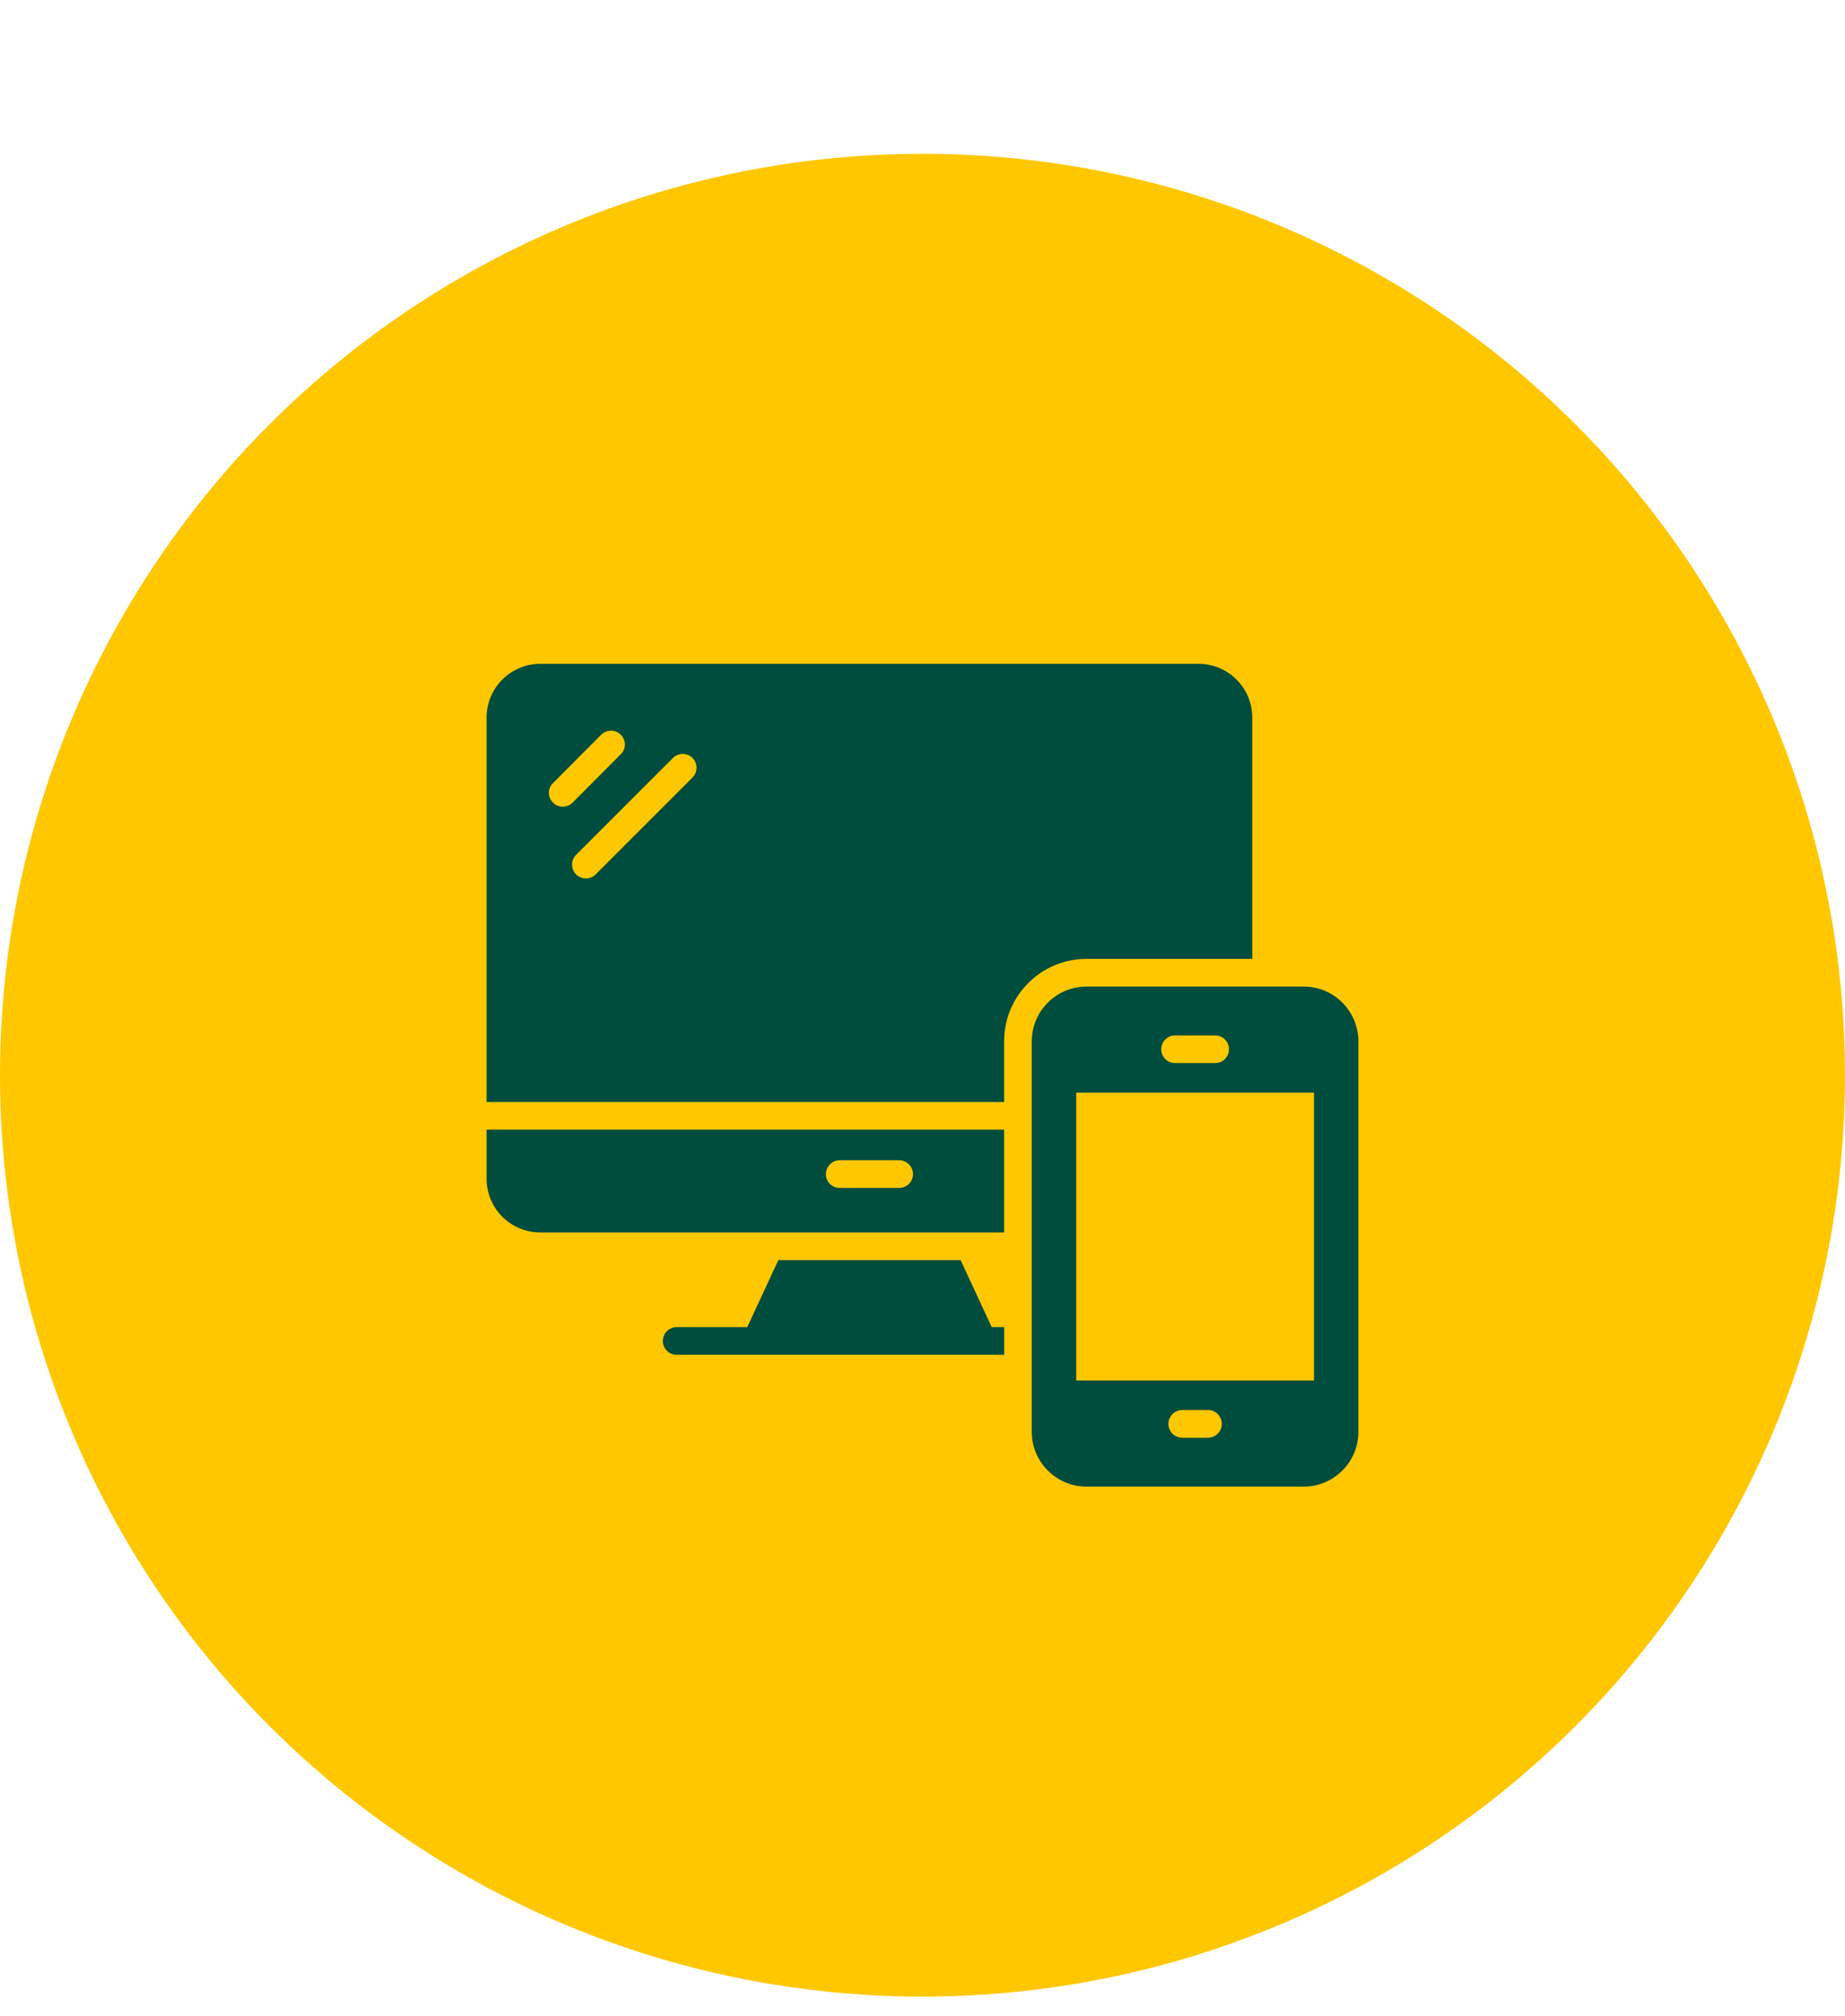
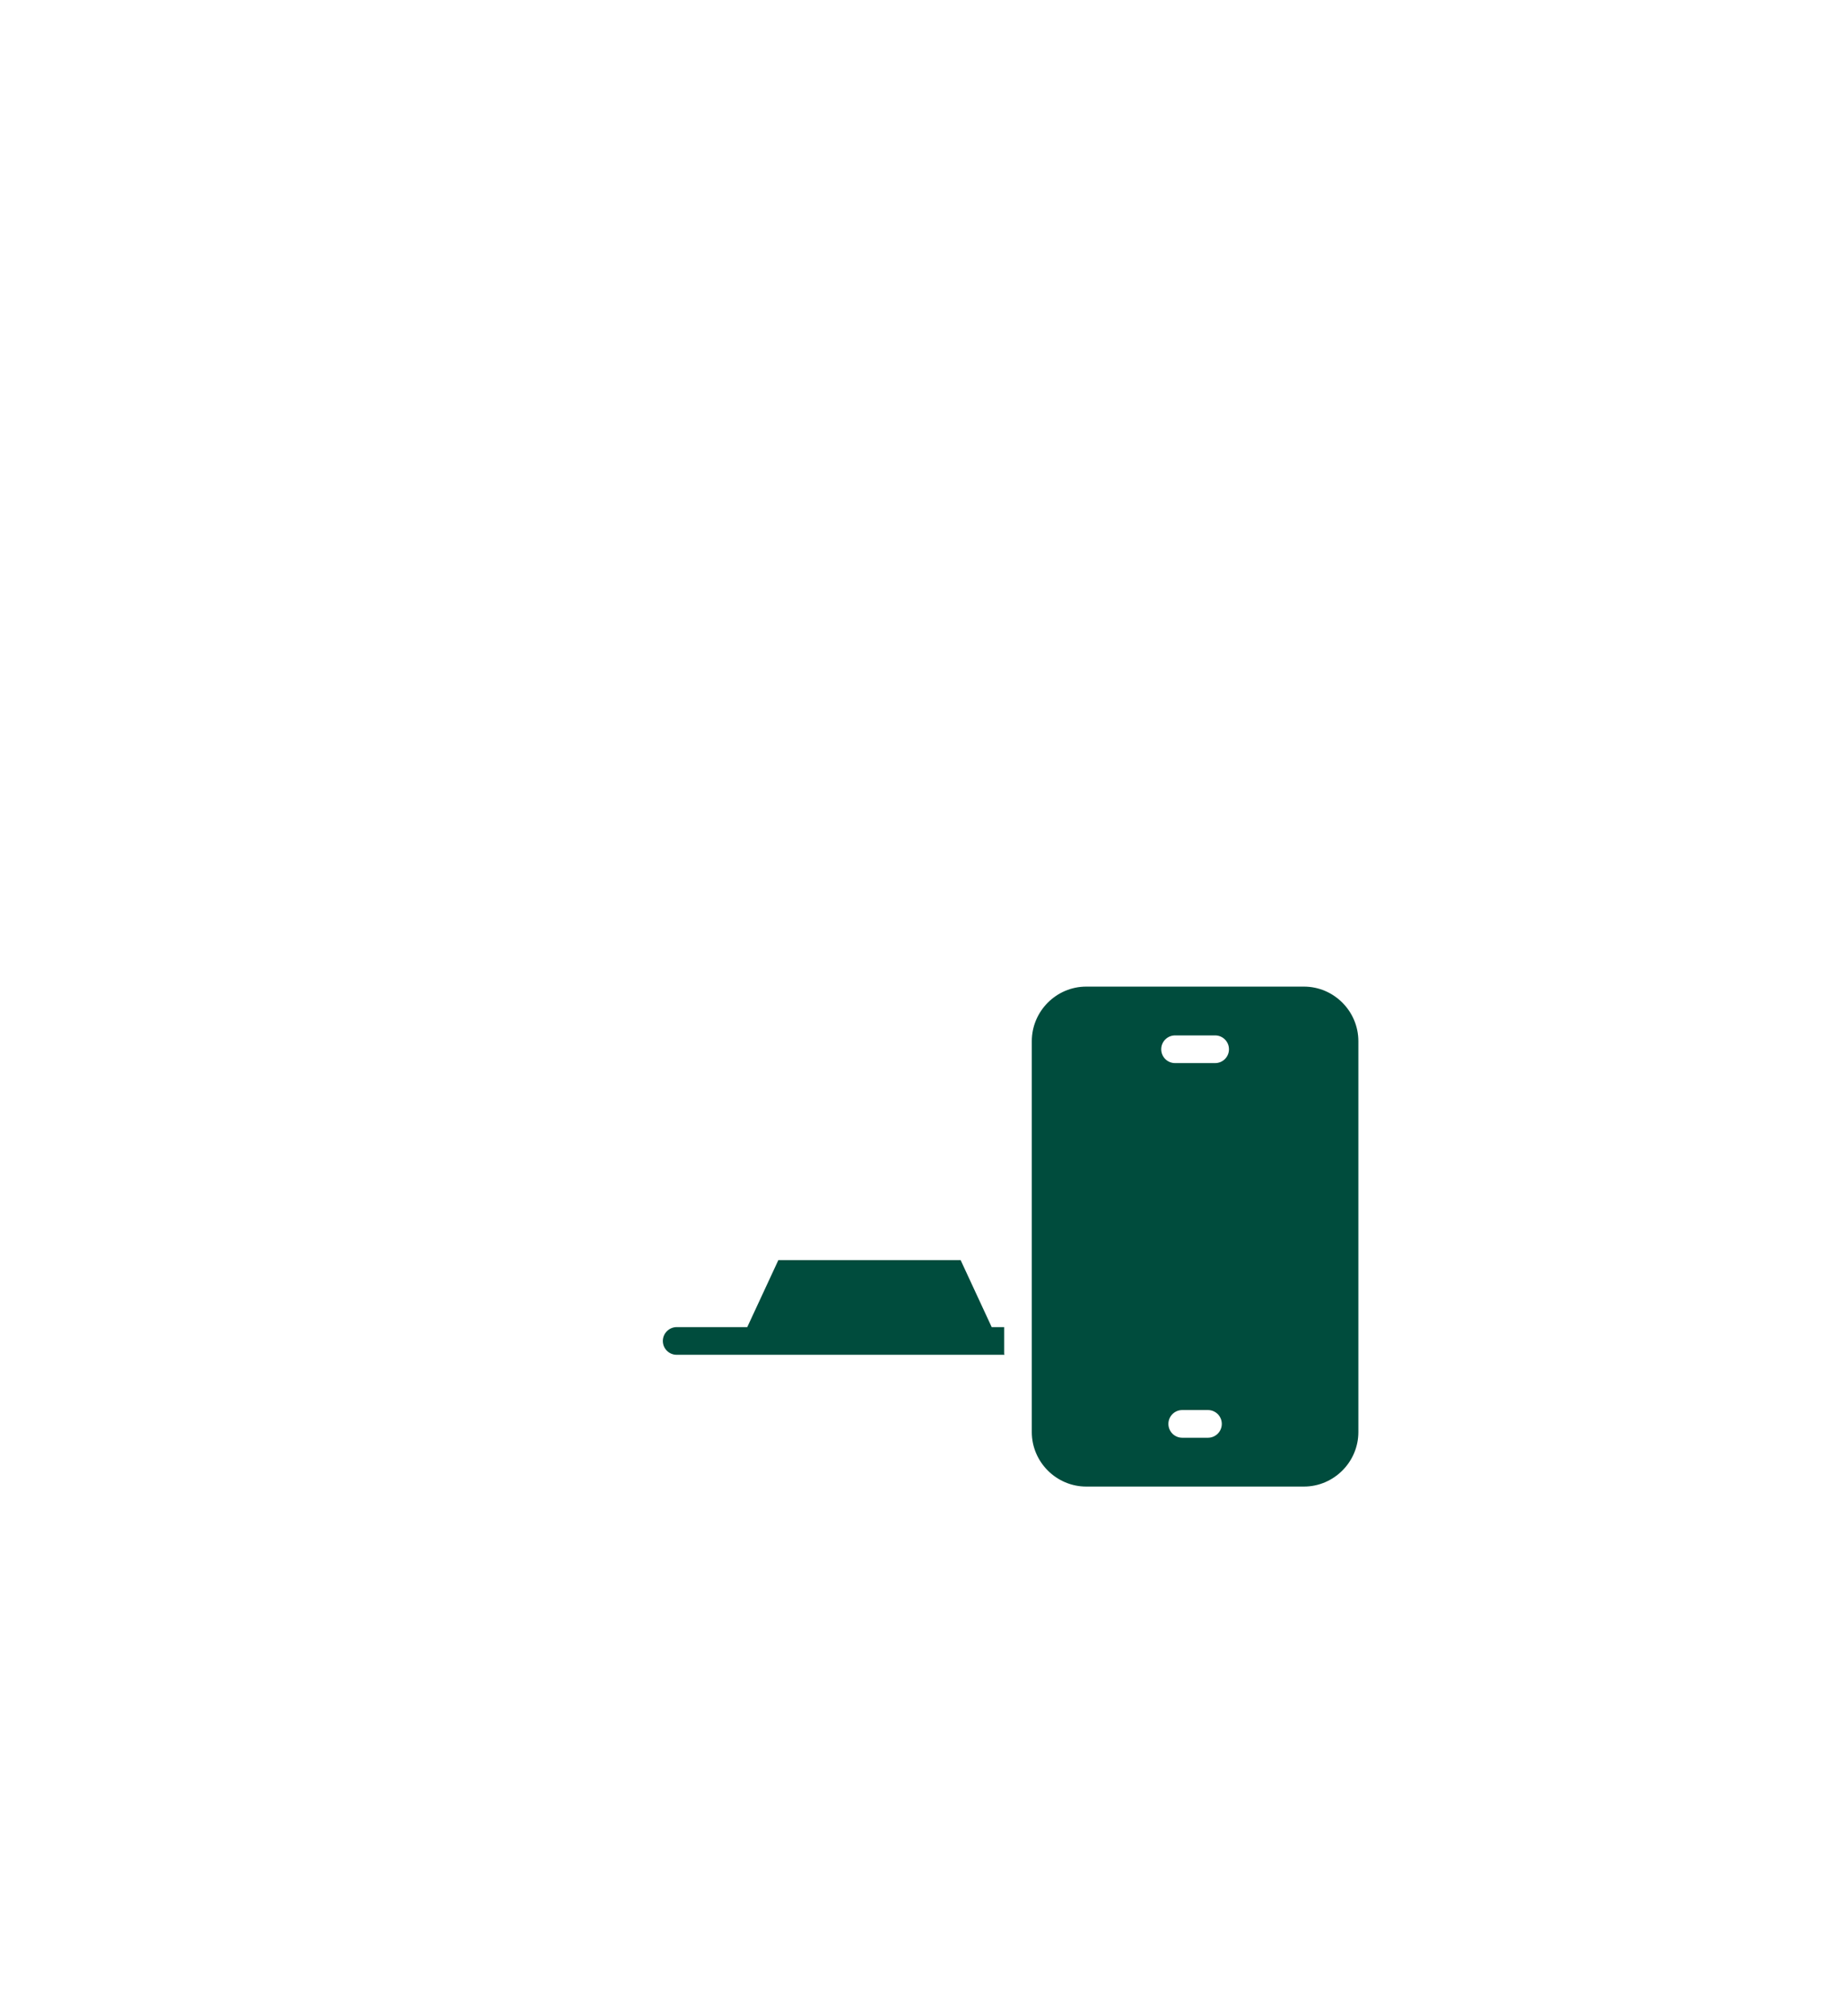
<svg xmlns="http://www.w3.org/2000/svg" width="54" height="59" viewBox="0 0 54 59" fill="none">
-   <ellipse cx="27" cy="31.461" rx="27" ry="26.961" fill="#FFC700" />
  <path d="M29.39 38.832H29.025L28.116 36.872H22.781L21.871 38.832H19.805C19.584 38.832 19.4 39.016 19.4 39.237C19.4 39.464 19.584 39.642 19.805 39.642H21.496H29.39H29.401L29.39 39.619V38.832Z" fill="#004C3D" />
-   <path d="M29.389 33.054H14.242V34.49C14.242 35.36 14.944 36.062 15.814 36.062H29.389V33.054ZM26.317 34.76H24.578C24.351 34.76 24.173 34.582 24.173 34.355C24.173 34.134 24.351 33.95 24.578 33.95H26.317C26.538 33.95 26.722 34.134 26.722 34.355C26.722 34.582 26.538 34.76 26.317 34.76Z" fill="#004C3D" />
-   <path d="M38.164 28.869H31.792C30.917 28.869 30.199 29.587 30.199 30.467V41.904C30.199 42.779 30.917 43.498 31.792 43.498H38.164C39.039 43.498 39.757 42.779 39.757 41.904V30.467C39.757 29.587 39.039 28.869 38.164 28.869ZM34.392 30.297H35.565C35.789 30.297 35.97 30.479 35.97 30.702C35.97 30.926 35.789 31.107 35.565 31.107H34.392C34.168 31.107 33.987 30.926 33.987 30.702C33.987 30.479 34.168 30.297 34.392 30.297ZM35.355 42.069H34.602C34.378 42.069 34.197 41.888 34.197 41.664C34.197 41.441 34.378 41.259 34.602 41.259H35.355C35.579 41.259 35.76 41.441 35.76 41.664C35.76 41.888 35.579 42.069 35.355 42.069ZM38.458 40.395H31.499V31.971H38.458V40.395Z" fill="#004C3D" />
-   <path d="M36.652 28.059V20.996C36.652 20.132 35.95 19.424 35.081 19.424H15.814C14.944 19.424 14.242 20.132 14.242 20.996V32.244H29.389V30.467C29.389 29.139 30.469 28.059 31.792 28.059H36.652ZM16.186 23.485C16.024 23.328 16.024 23.069 16.186 22.913L17.596 21.498C17.758 21.341 18.011 21.341 18.168 21.498C18.33 21.654 18.33 21.914 18.168 22.07L16.759 23.485C16.592 23.652 16.326 23.636 16.186 23.485ZM20.269 22.751L17.434 25.586C17.28 25.739 17.036 25.749 16.861 25.586C16.705 25.424 16.705 25.17 16.861 25.013L19.696 22.178C19.853 22.022 20.112 22.022 20.269 22.178C20.425 22.335 20.425 22.594 20.269 22.751Z" fill="#004C3D" />
+   <path d="M38.164 28.869H31.792C30.917 28.869 30.199 29.587 30.199 30.467V41.904C30.199 42.779 30.917 43.498 31.792 43.498H38.164C39.039 43.498 39.757 42.779 39.757 41.904V30.467C39.757 29.587 39.039 28.869 38.164 28.869ZM34.392 30.297H35.565C35.789 30.297 35.97 30.479 35.97 30.702C35.97 30.926 35.789 31.107 35.565 31.107H34.392C34.168 31.107 33.987 30.926 33.987 30.702C33.987 30.479 34.168 30.297 34.392 30.297ZM35.355 42.069H34.602C34.378 42.069 34.197 41.888 34.197 41.664C34.197 41.441 34.378 41.259 34.602 41.259H35.355C35.579 41.259 35.76 41.441 35.76 41.664C35.76 41.888 35.579 42.069 35.355 42.069ZM38.458 40.395H31.499H38.458V40.395Z" fill="#004C3D" />
</svg>